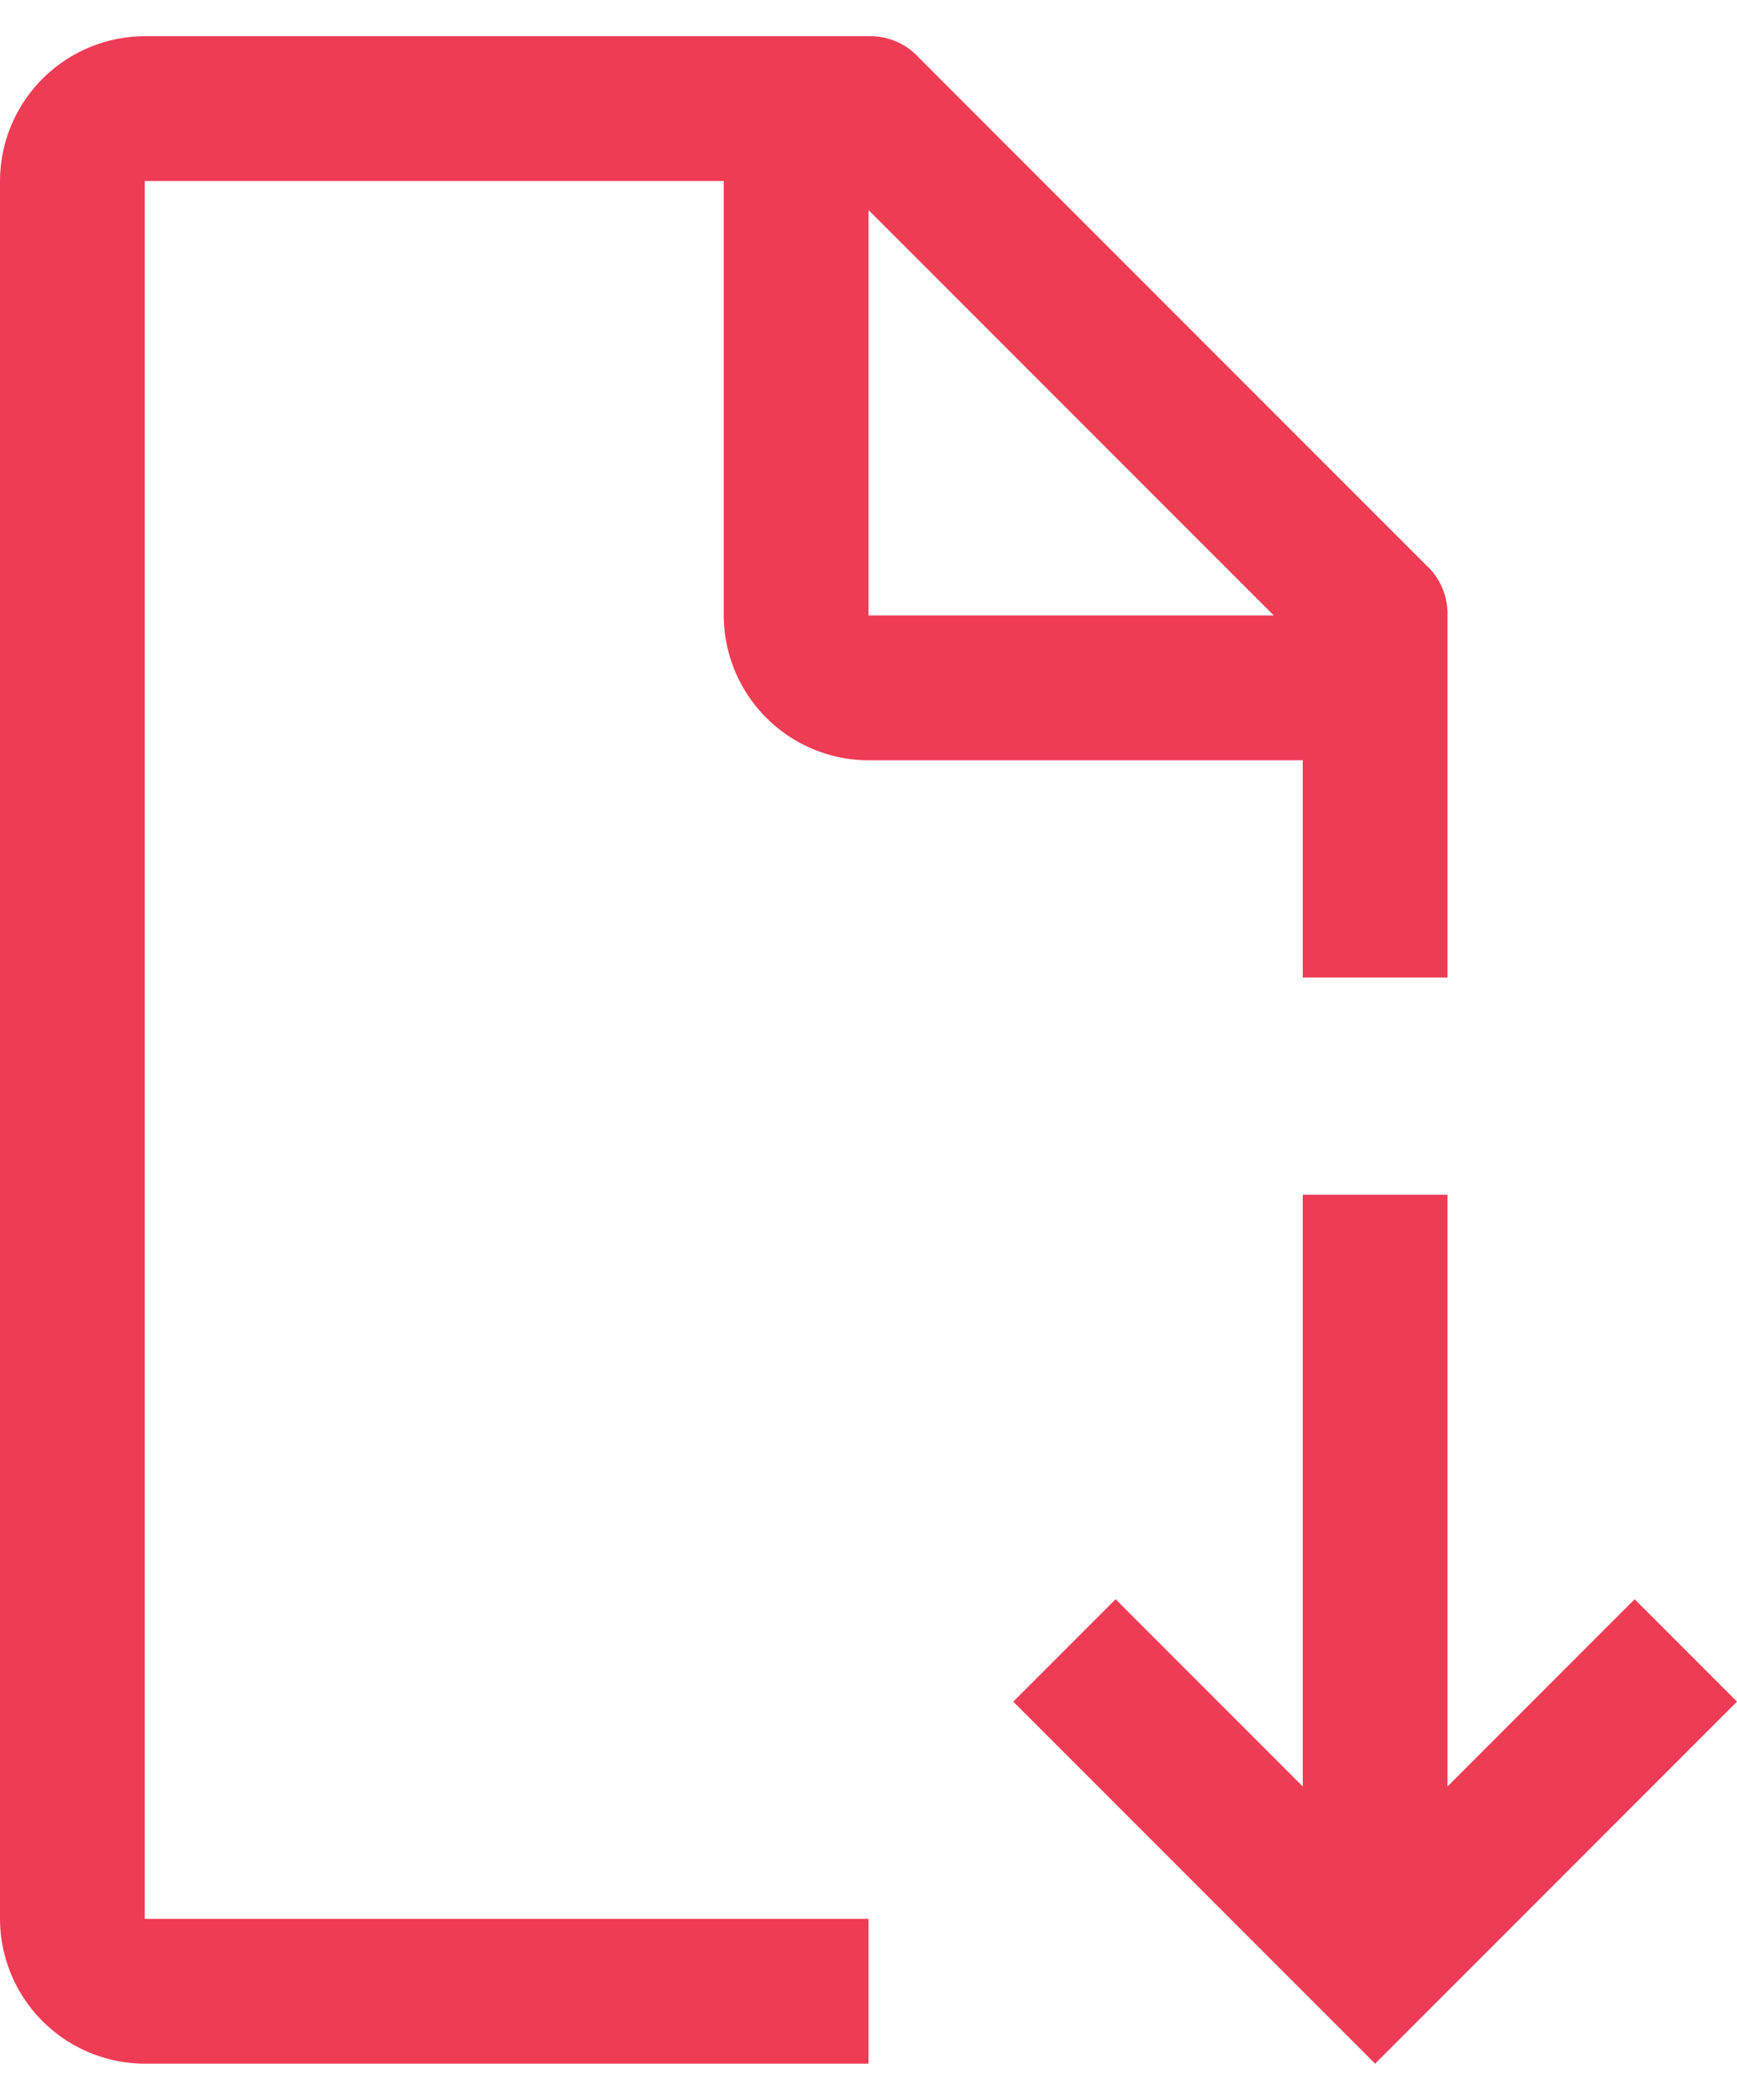
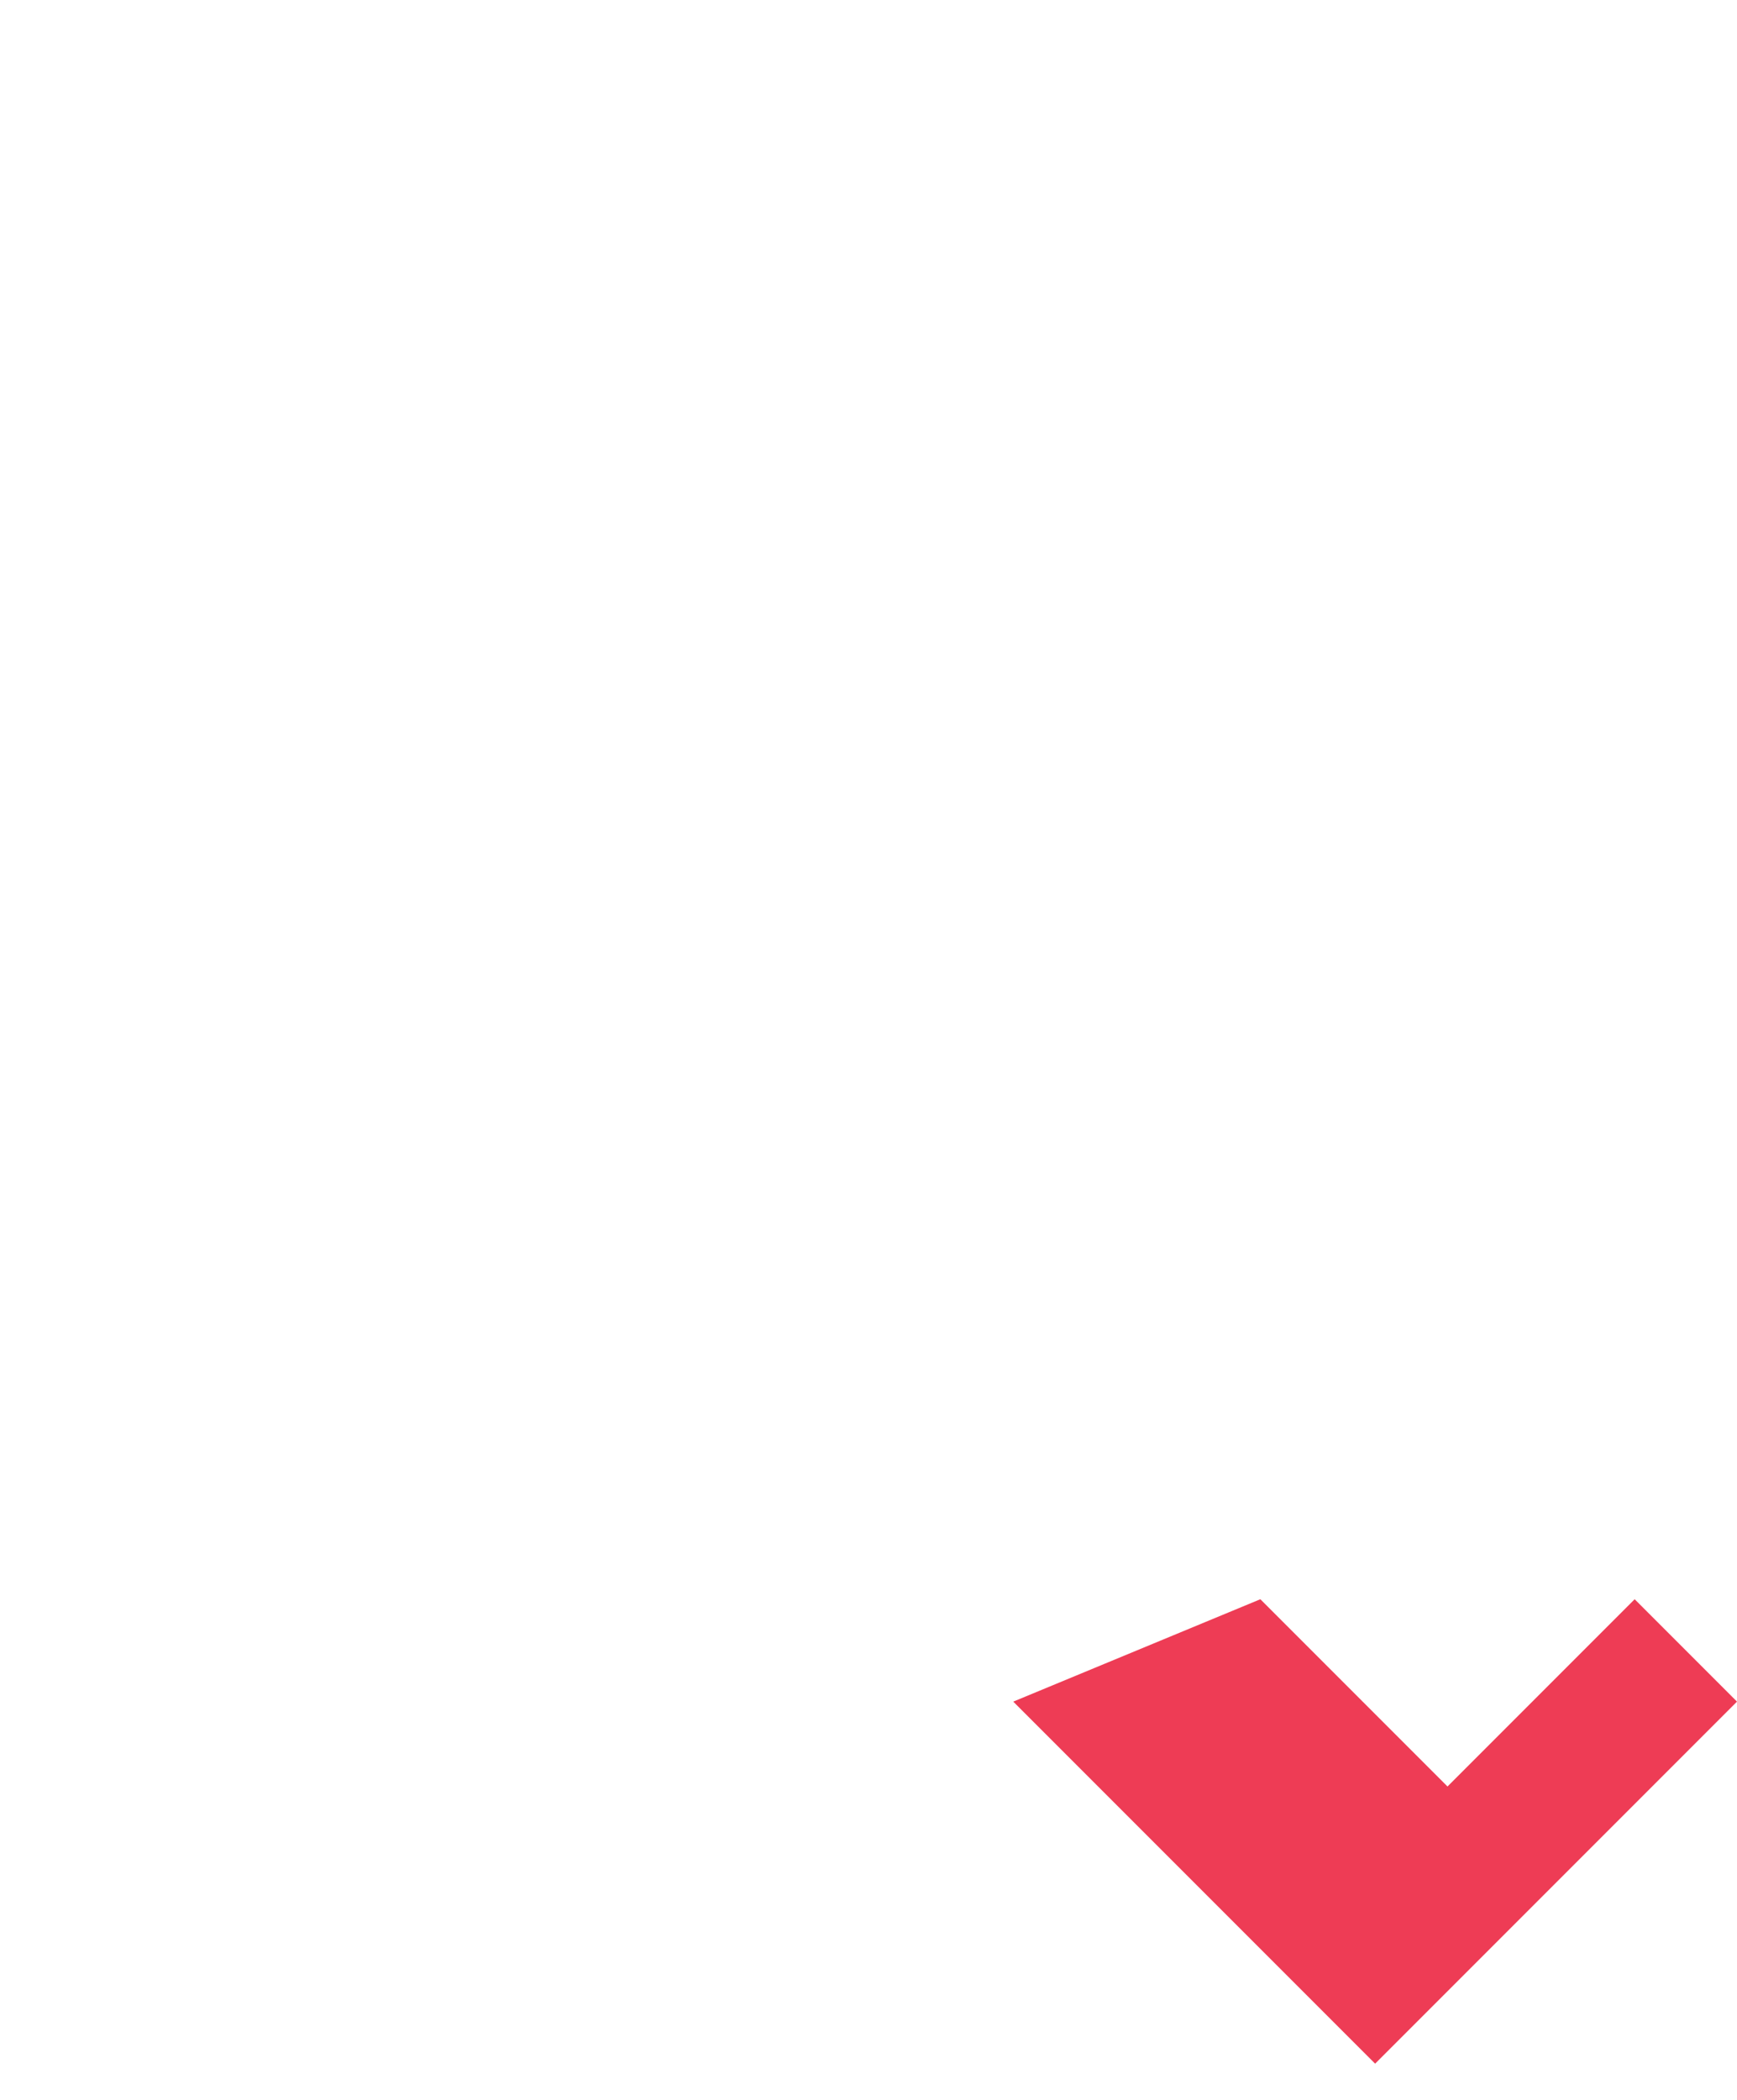
<svg xmlns="http://www.w3.org/2000/svg" width="24" height="29" viewBox="0 0 24 29" fill="none">
-   <path d="M24 23.5l-1.414-1.414L20 24.672V16.5h-2v8.172l-2.586-2.586L14 23.5l5 5 5-5z" fill="#EE3C55" />
-   <path d="M12 26.5H2v-24h8v6a2.006 2.006 0 002 2h6v3h2v-5a.912.912 0 00-.3-.7l-7-7a.908.908 0 00-.7-.3H2a2.006 2.006 0 00-2 2v24a2.006 2.006 0 002 2h10v-2zm0-23.6l5.6 5.6H12V2.9z" fill="#EE3C55" />
+   <path d="M24 23.5l-1.414-1.414L20 24.672V16.5v8.172l-2.586-2.586L14 23.5l5 5 5-5z" fill="#EE3C55" />
</svg>